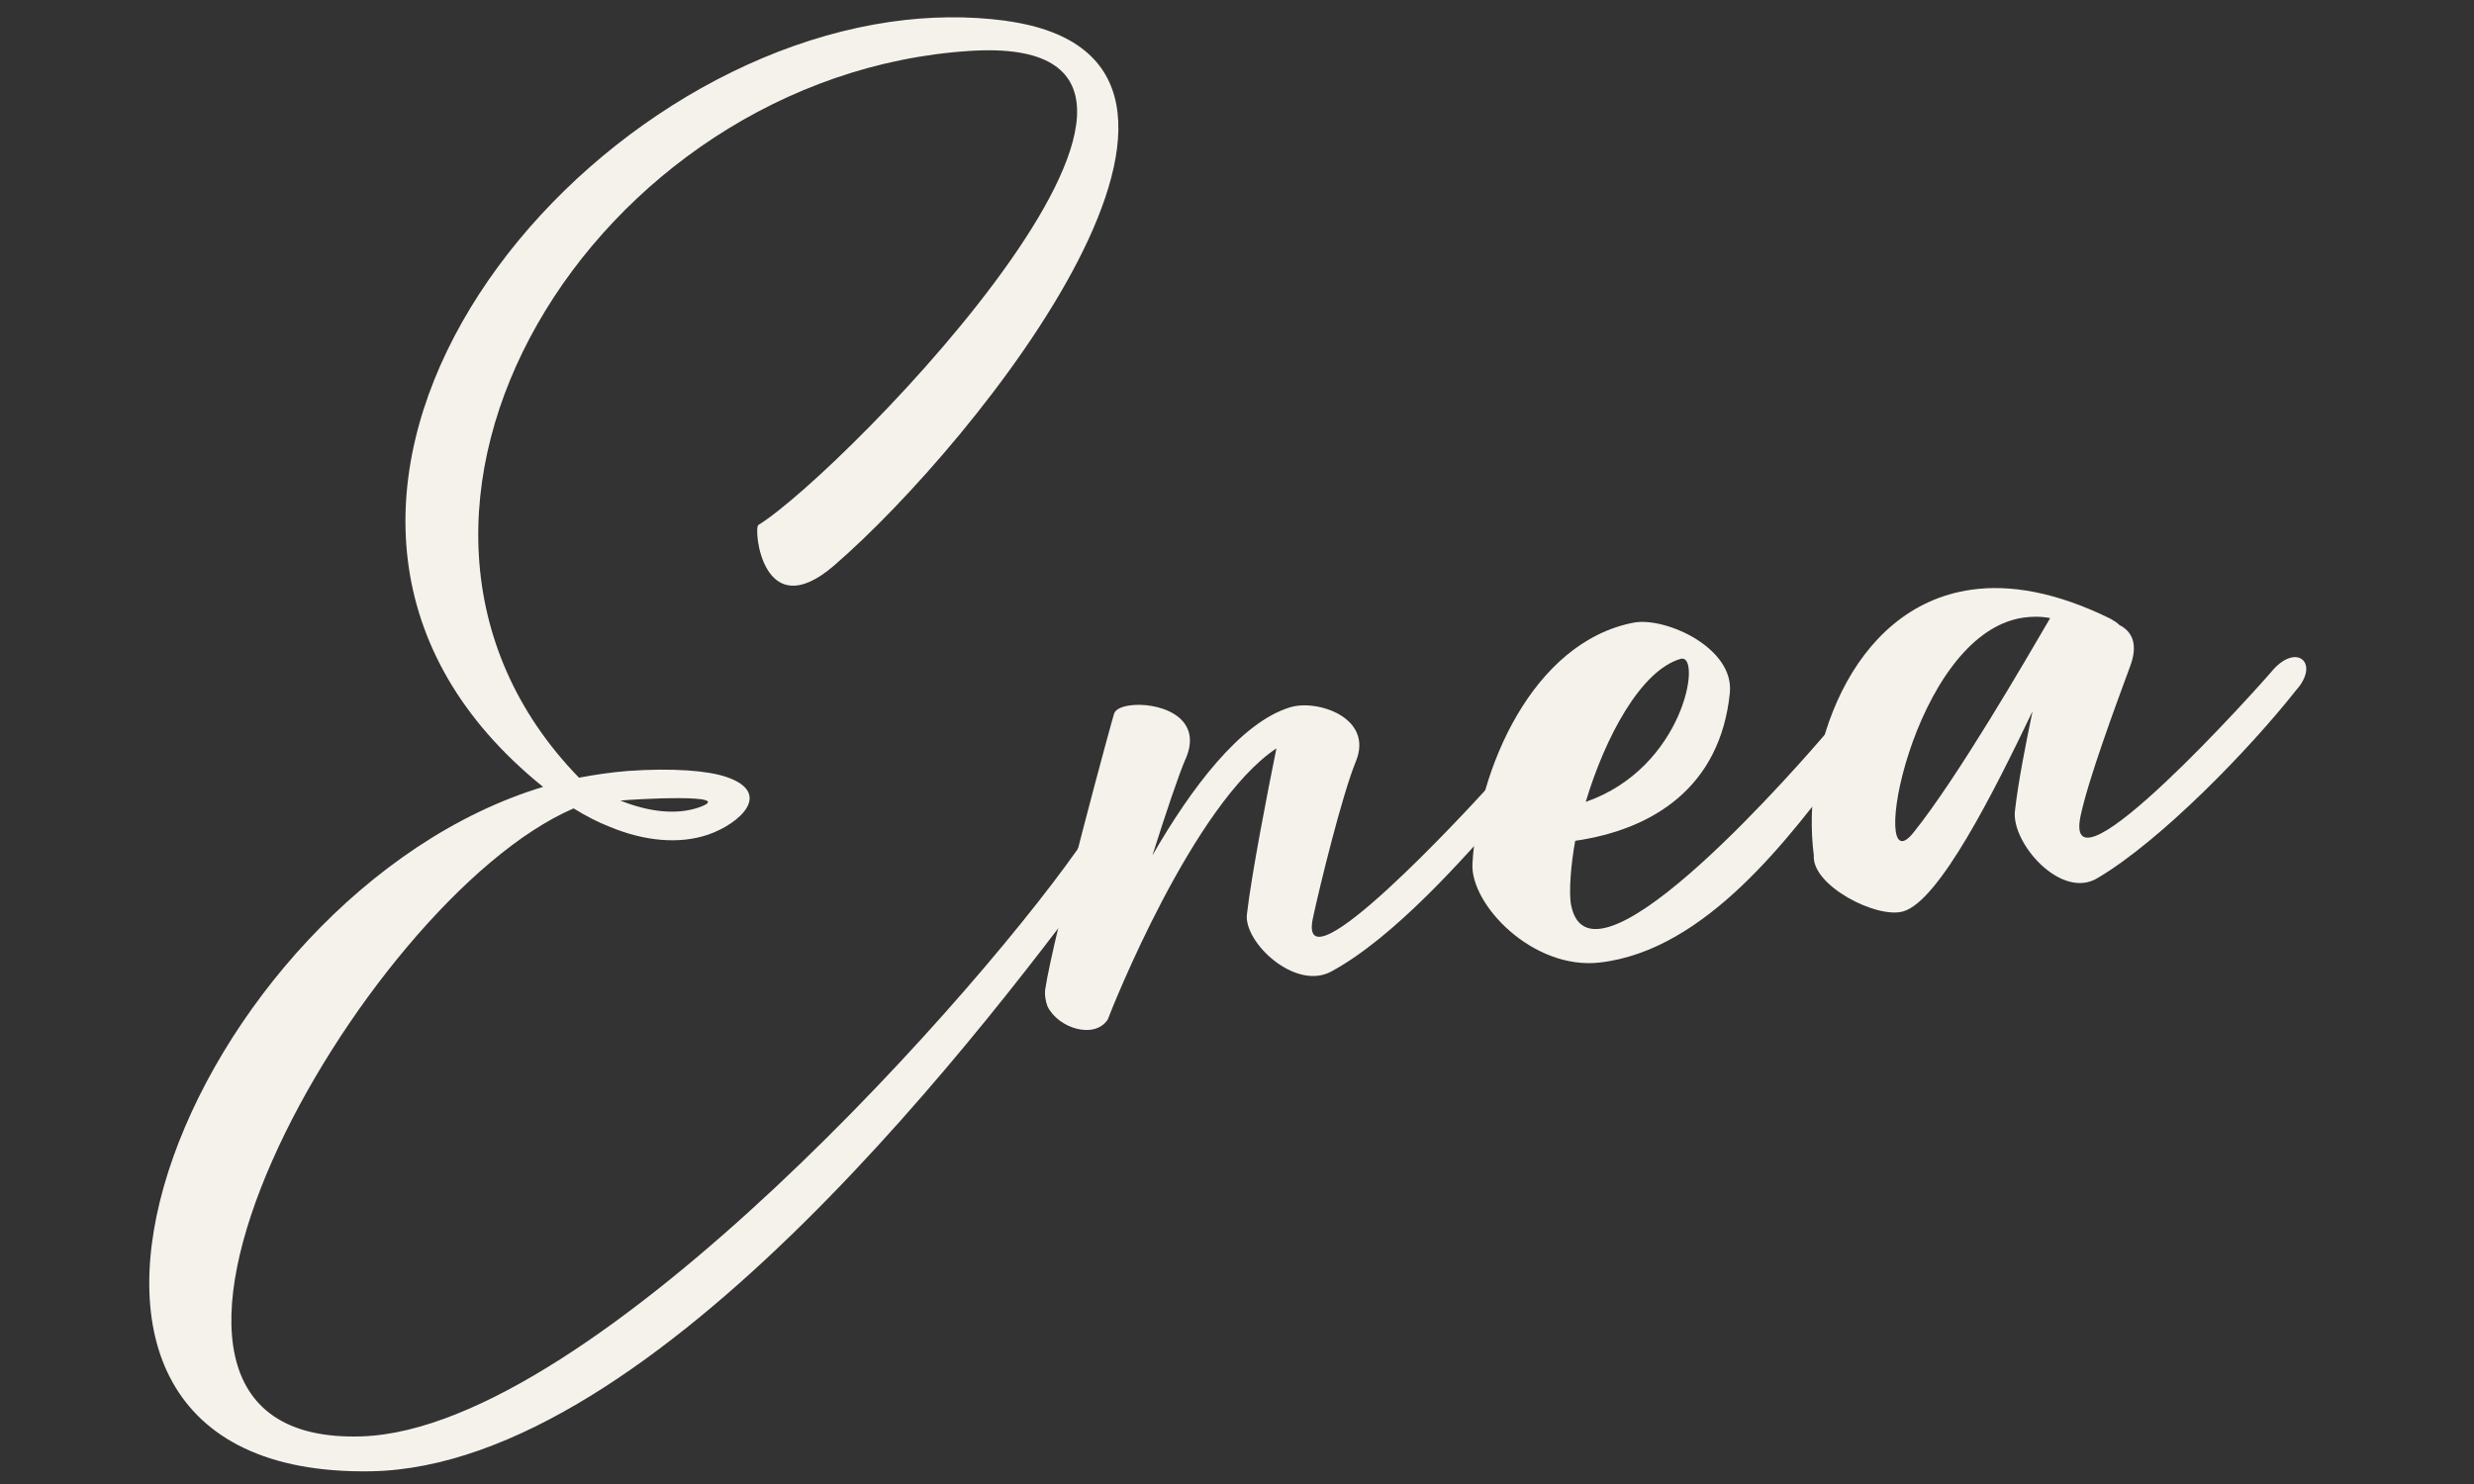
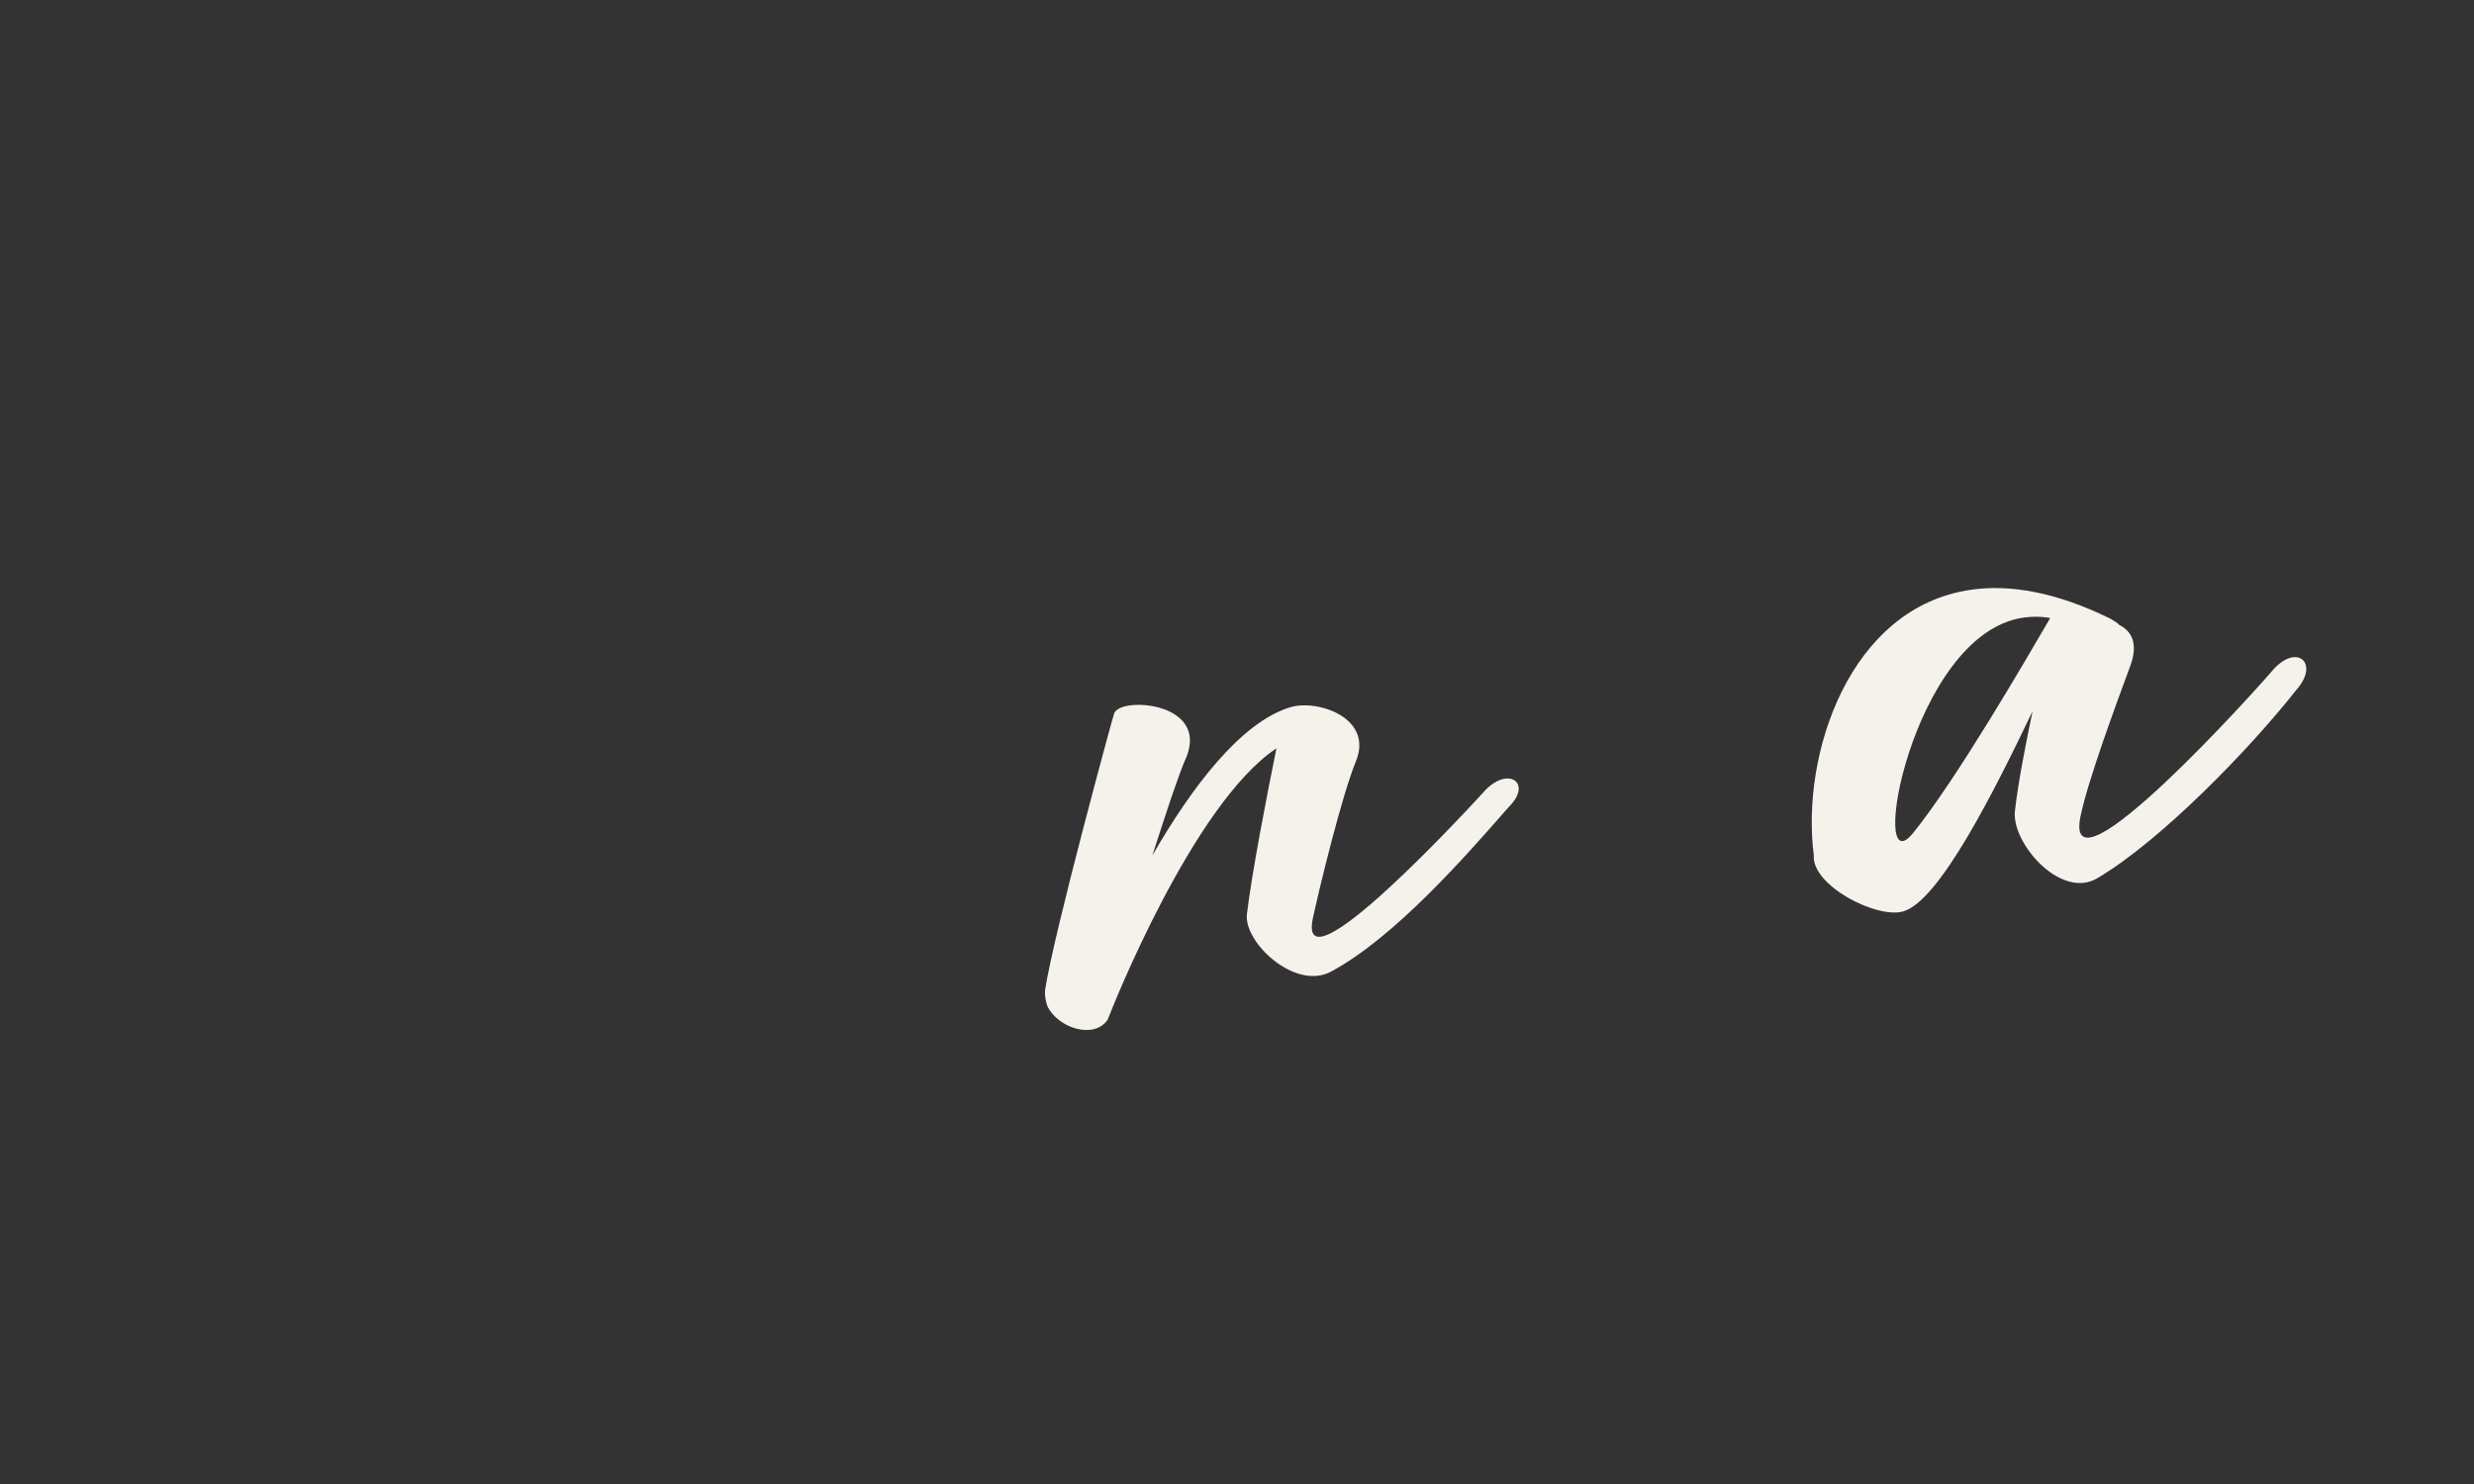
<svg xmlns="http://www.w3.org/2000/svg" id="_レイヤー_1" viewBox="0 0 609.45 365.67">
  <rect x="0" y="0" width="609.45" height="365.67" fill="#333333" stroke="none" />
  <defs>
    <style>.cls-1{fill:none;}.cls-2{fill:#f5f2ec;}</style>
  </defs>
-   <path class="cls-2" d="M247.83,5.14c68.38,9.43-7.16,103.8-42.37,134.22-17.61,15.17-19.89-9.18-18.65-9.99,21.16-13.07,126.88-121.56,52.19-116.83-92.45,5.87-159.7,113.9-96.37,179.09,3.94-.75,8-1.34,12.01-1.66,10.96-.78,19.8-.09,24.36,1.5,11.38,3.93,3.37,11.4-4.43,14.15-7.2,2.49-15.79,1.66-24.32-1.87-3.05-1.18-5.98-2.73-8.95-4.55-52.47,22.58-128.16,157.41-52.08,154.73,57.43-2.04,154.61-112.35,178.45-147.88,2.7-3.72,9.69.39,6.9,4.13-30.16,40.95-112.85,151.22-183.29,152.36-102.25,1.62-44.8-142.18,42.5-168.65-82.33-66.39.69-176.17,85.45-188.49,9.61-1.4,19.23-1.53,28.6-.28ZM172.16,198.96c10.02-3.53-16.5-2.01-19.34-1.69,7.08,2.84,13.85,3.57,19.34,1.69Z" />
  <path class="cls-2" d="M292.08,186.95c-1.61,3.63-4.86,13.33-8.19,23.82,9.46-16.43,21.65-32.76,33.93-36.49,6.69-2.04,20.57,2.55,16.21,13.28-3.44,8.37-8.92,30.82-10.6,38.64-4.18,19.35,39.25-27.94,42.6-31.63,5.76-5.79,11.54-1.48,5.58,4.34-11.07,12.68-28.16,32.06-43.56,40.42-8.89,4.98-21.72-7.14-20.88-14.06,1.12-9.68,5-29.76,7.27-40.87-20.54,13.67-40.44,63.85-41.56,66.83-3.26,4.94-12.21,2.16-14.85-3.28-.49-1.39-.69-2.72-.58-3.99,2.07-13.8,16.9-68.1,17-68.12.34-1.02,1.79-1.72,3.79-2.01,6.47-.94,18.5,2.36,13.85,13.13Z" />
-   <path class="cls-2" d="M426.14,170.67c-2.34,23.35-18.99,33.74-38.1,36.51-1.03,5.59-1.64,12.77-1,15.88,5,25.01,58.8-37.78,62.37-41.89,5.57-6.44,11.16-.07,5.51,6.48-14.16,18.86-34.71,46.51-60.78,49.52-16.52,1.92-31.99-14.29-31.41-24.37,1.29-23.2,14.79-54.59,39.73-59.38l.38-.06c7.89-1.15,24.33,6.37,23.3,17.3ZM414.06,162.33c-9.89,2.8-18.72,19.52-23.43,35.26,24.13-8.36,28.56-36,23.62-35.28l-.19.03Z" />
  <path class="cls-2" d="M519.92,152.47c.95.54,1.7,1.02,2.16,1.53,3.14,1.58,4.77,4.74,2.58,10.4-3.55,9.64-10.25,27.71-12.14,36.72-4.55,22.12,44.09-32.04,47.48-36.13,5.94-6.59,11.54-1.48,5.6,5.11-11.31,14.37-33.18,36.97-48.83,46.23-9,5.58-21.47-8.73-20.39-16.65.81-7.11,2.66-16.41,4.32-24.42-9.53,19.93-22.94,46.64-31.78,49.29-6.41,2-22.67-6.32-22.1-13.78-3.23-24.88,8.78-61.19,38.75-65.45,9.51-1.38,20.96.55,34.35,7.15ZM471.36,205.17c10.93-13.63,27.54-42.36,33.69-52.87-2.3-.44-4.53-.41-6.62-.11-27.67,4.02-38.49,67.26-27.07,52.97Z" />
-   <rect class="cls-1" width="609.45" height="365.67" />
</svg>